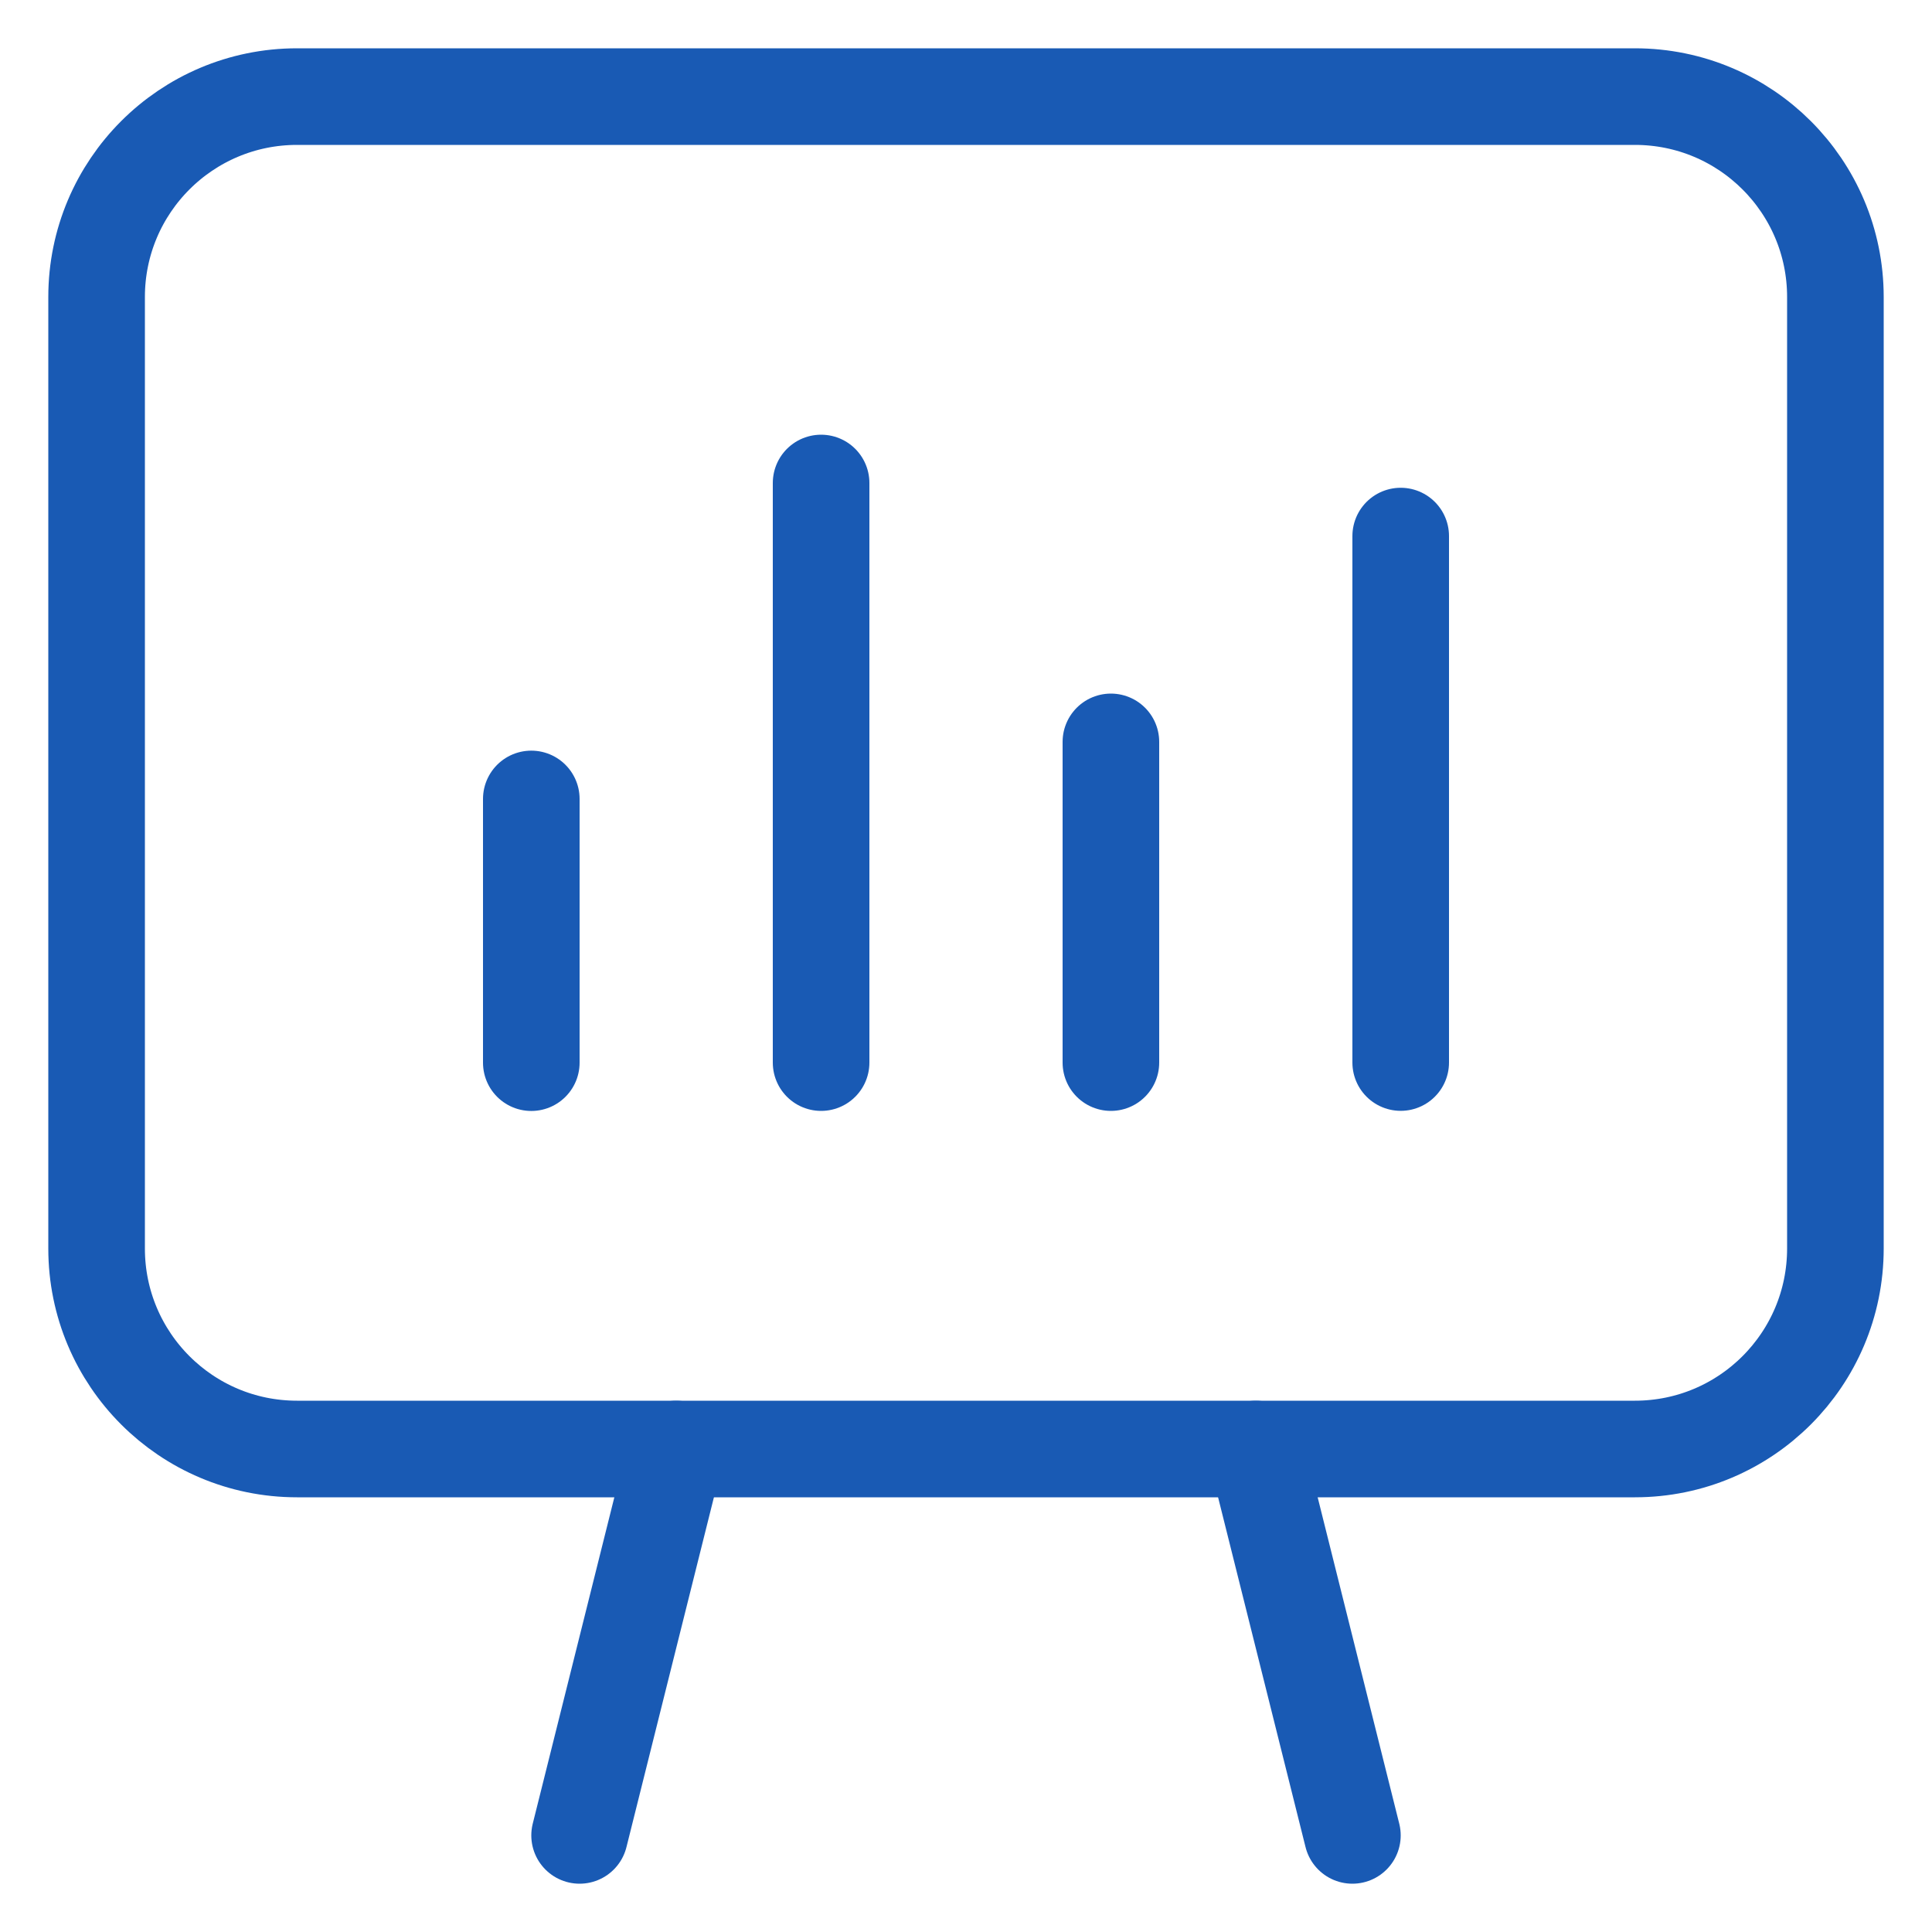
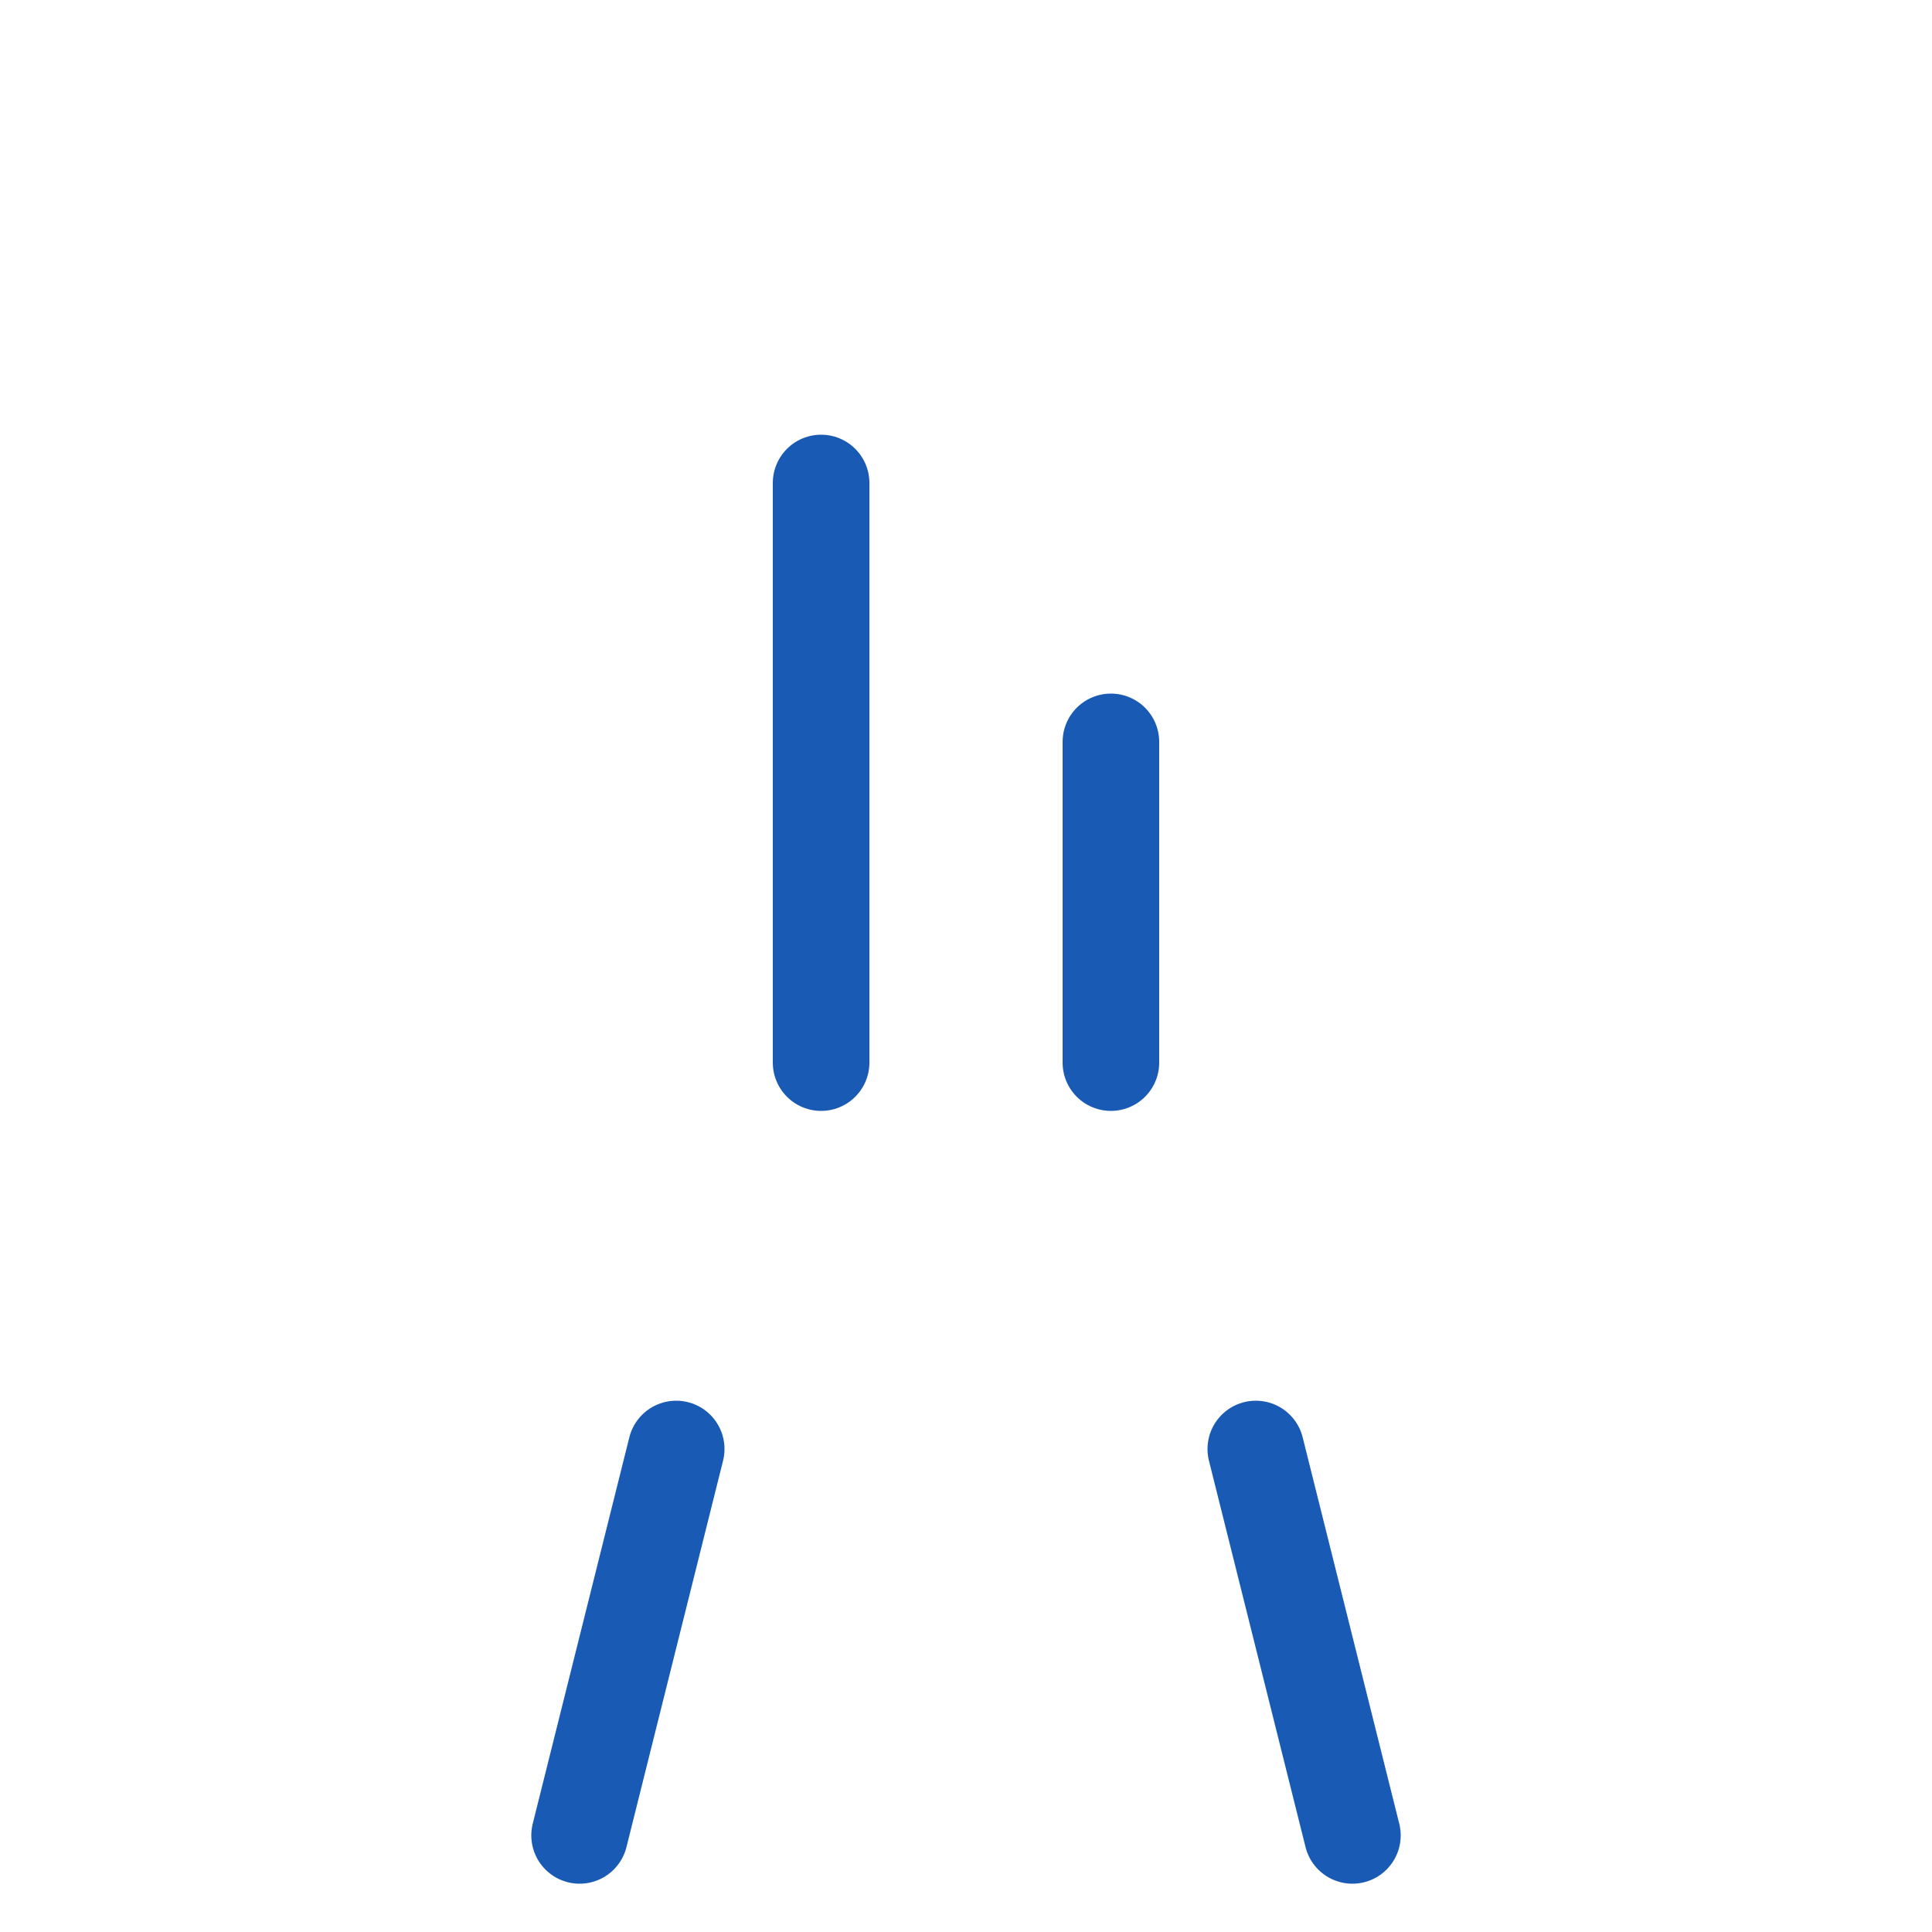
<svg xmlns="http://www.w3.org/2000/svg" width="30" height="30" viewBox="0 0 30 30" fill="none">
  <path d="M21 28.5L19.5 22.5" stroke="#195AB4" stroke-width="1.5" stroke-linecap="round" stroke-linejoin="round" />
  <path d="M9 28.5L10.5 22.5" stroke="#195AB4" stroke-width="1.5" stroke-linecap="round" stroke-linejoin="round" />
-   <path d="M25.387 22.5H4.612C2.893 22.5 1.5 21.107 1.5 19.387V4.612C1.5 2.893 2.893 1.5 4.612 1.5H25.386C27.107 1.5 28.5 2.893 28.5 4.612V19.386C28.5 21.107 27.107 22.5 25.387 22.5Z" stroke="#195AB4" stroke-width="1.5" stroke-linecap="round" stroke-linejoin="round" />
-   <path d="M8.25 16.501V12.406" stroke="#195AB4" stroke-width="1.5" stroke-linecap="round" stroke-linejoin="round" />
  <path d="M12.75 16.5V7.5" stroke="#195AB4" stroke-width="1.5" stroke-linecap="round" stroke-linejoin="round" />
  <path d="M17.25 16.5V11.52" stroke="#195AB4" stroke-width="1.5" stroke-linecap="round" stroke-linejoin="round" />
-   <path d="M21.75 16.499V8.324" stroke="#195AB4" stroke-width="1.5" stroke-linecap="round" stroke-linejoin="round" />
</svg>